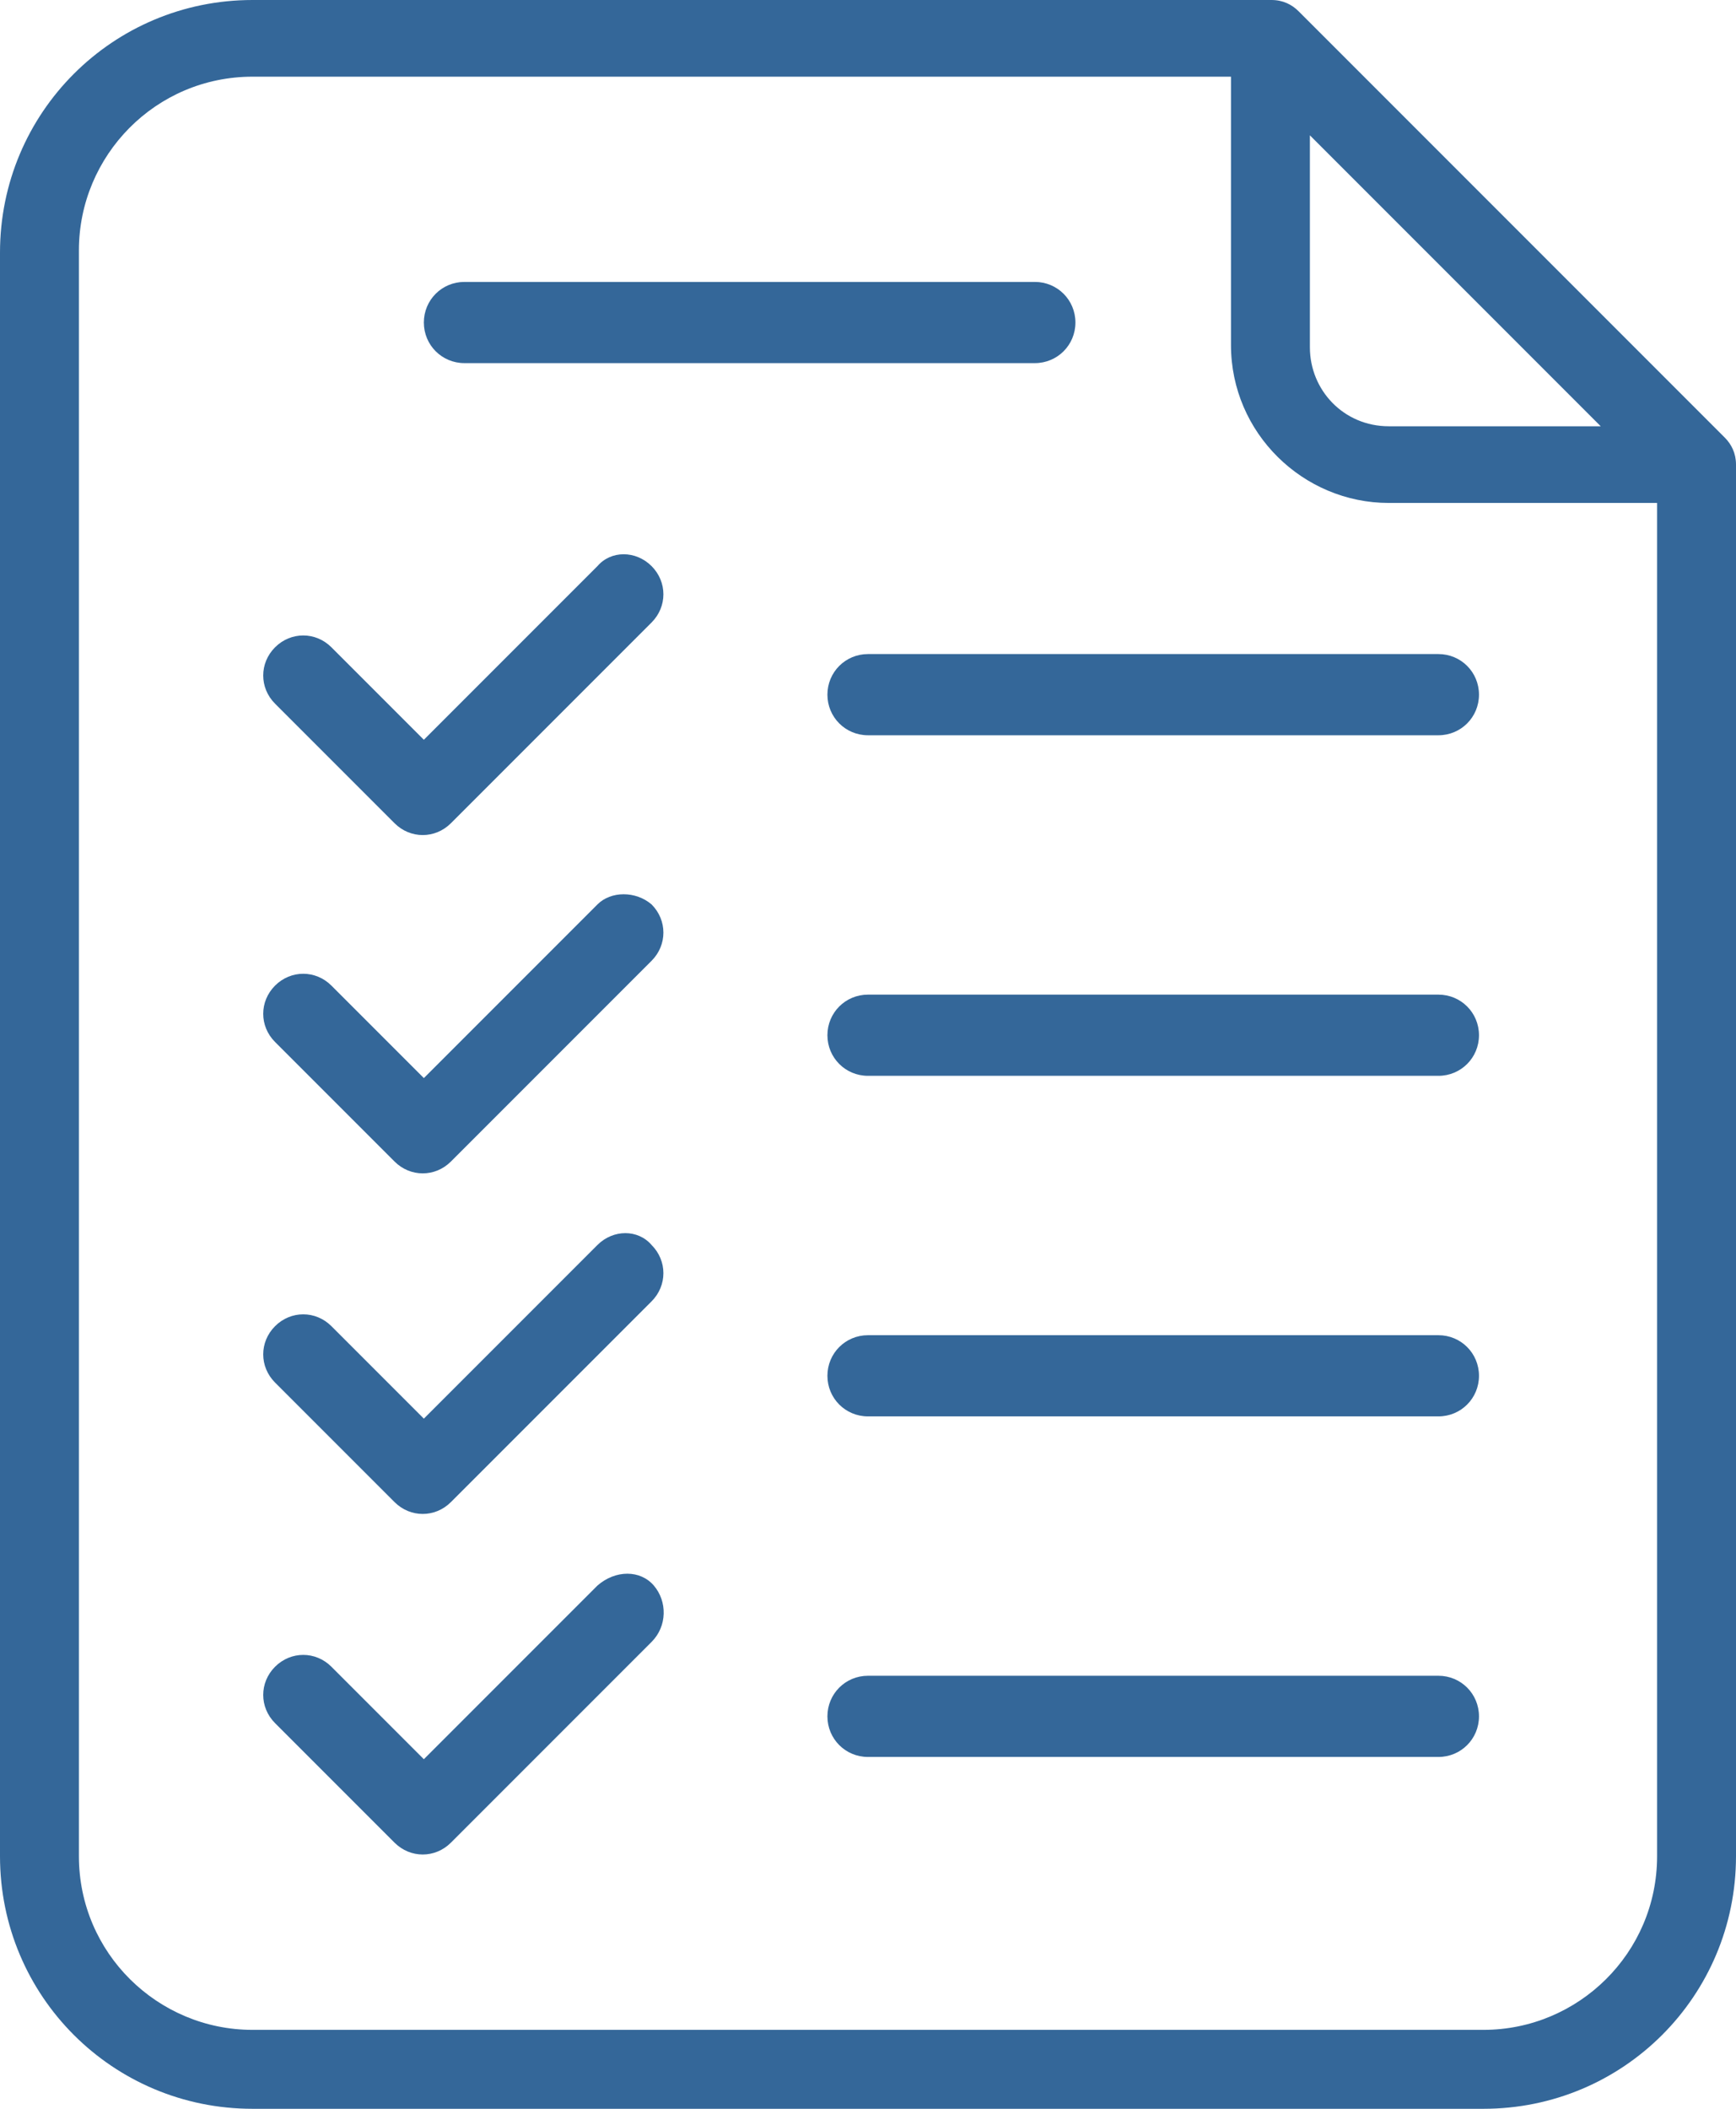
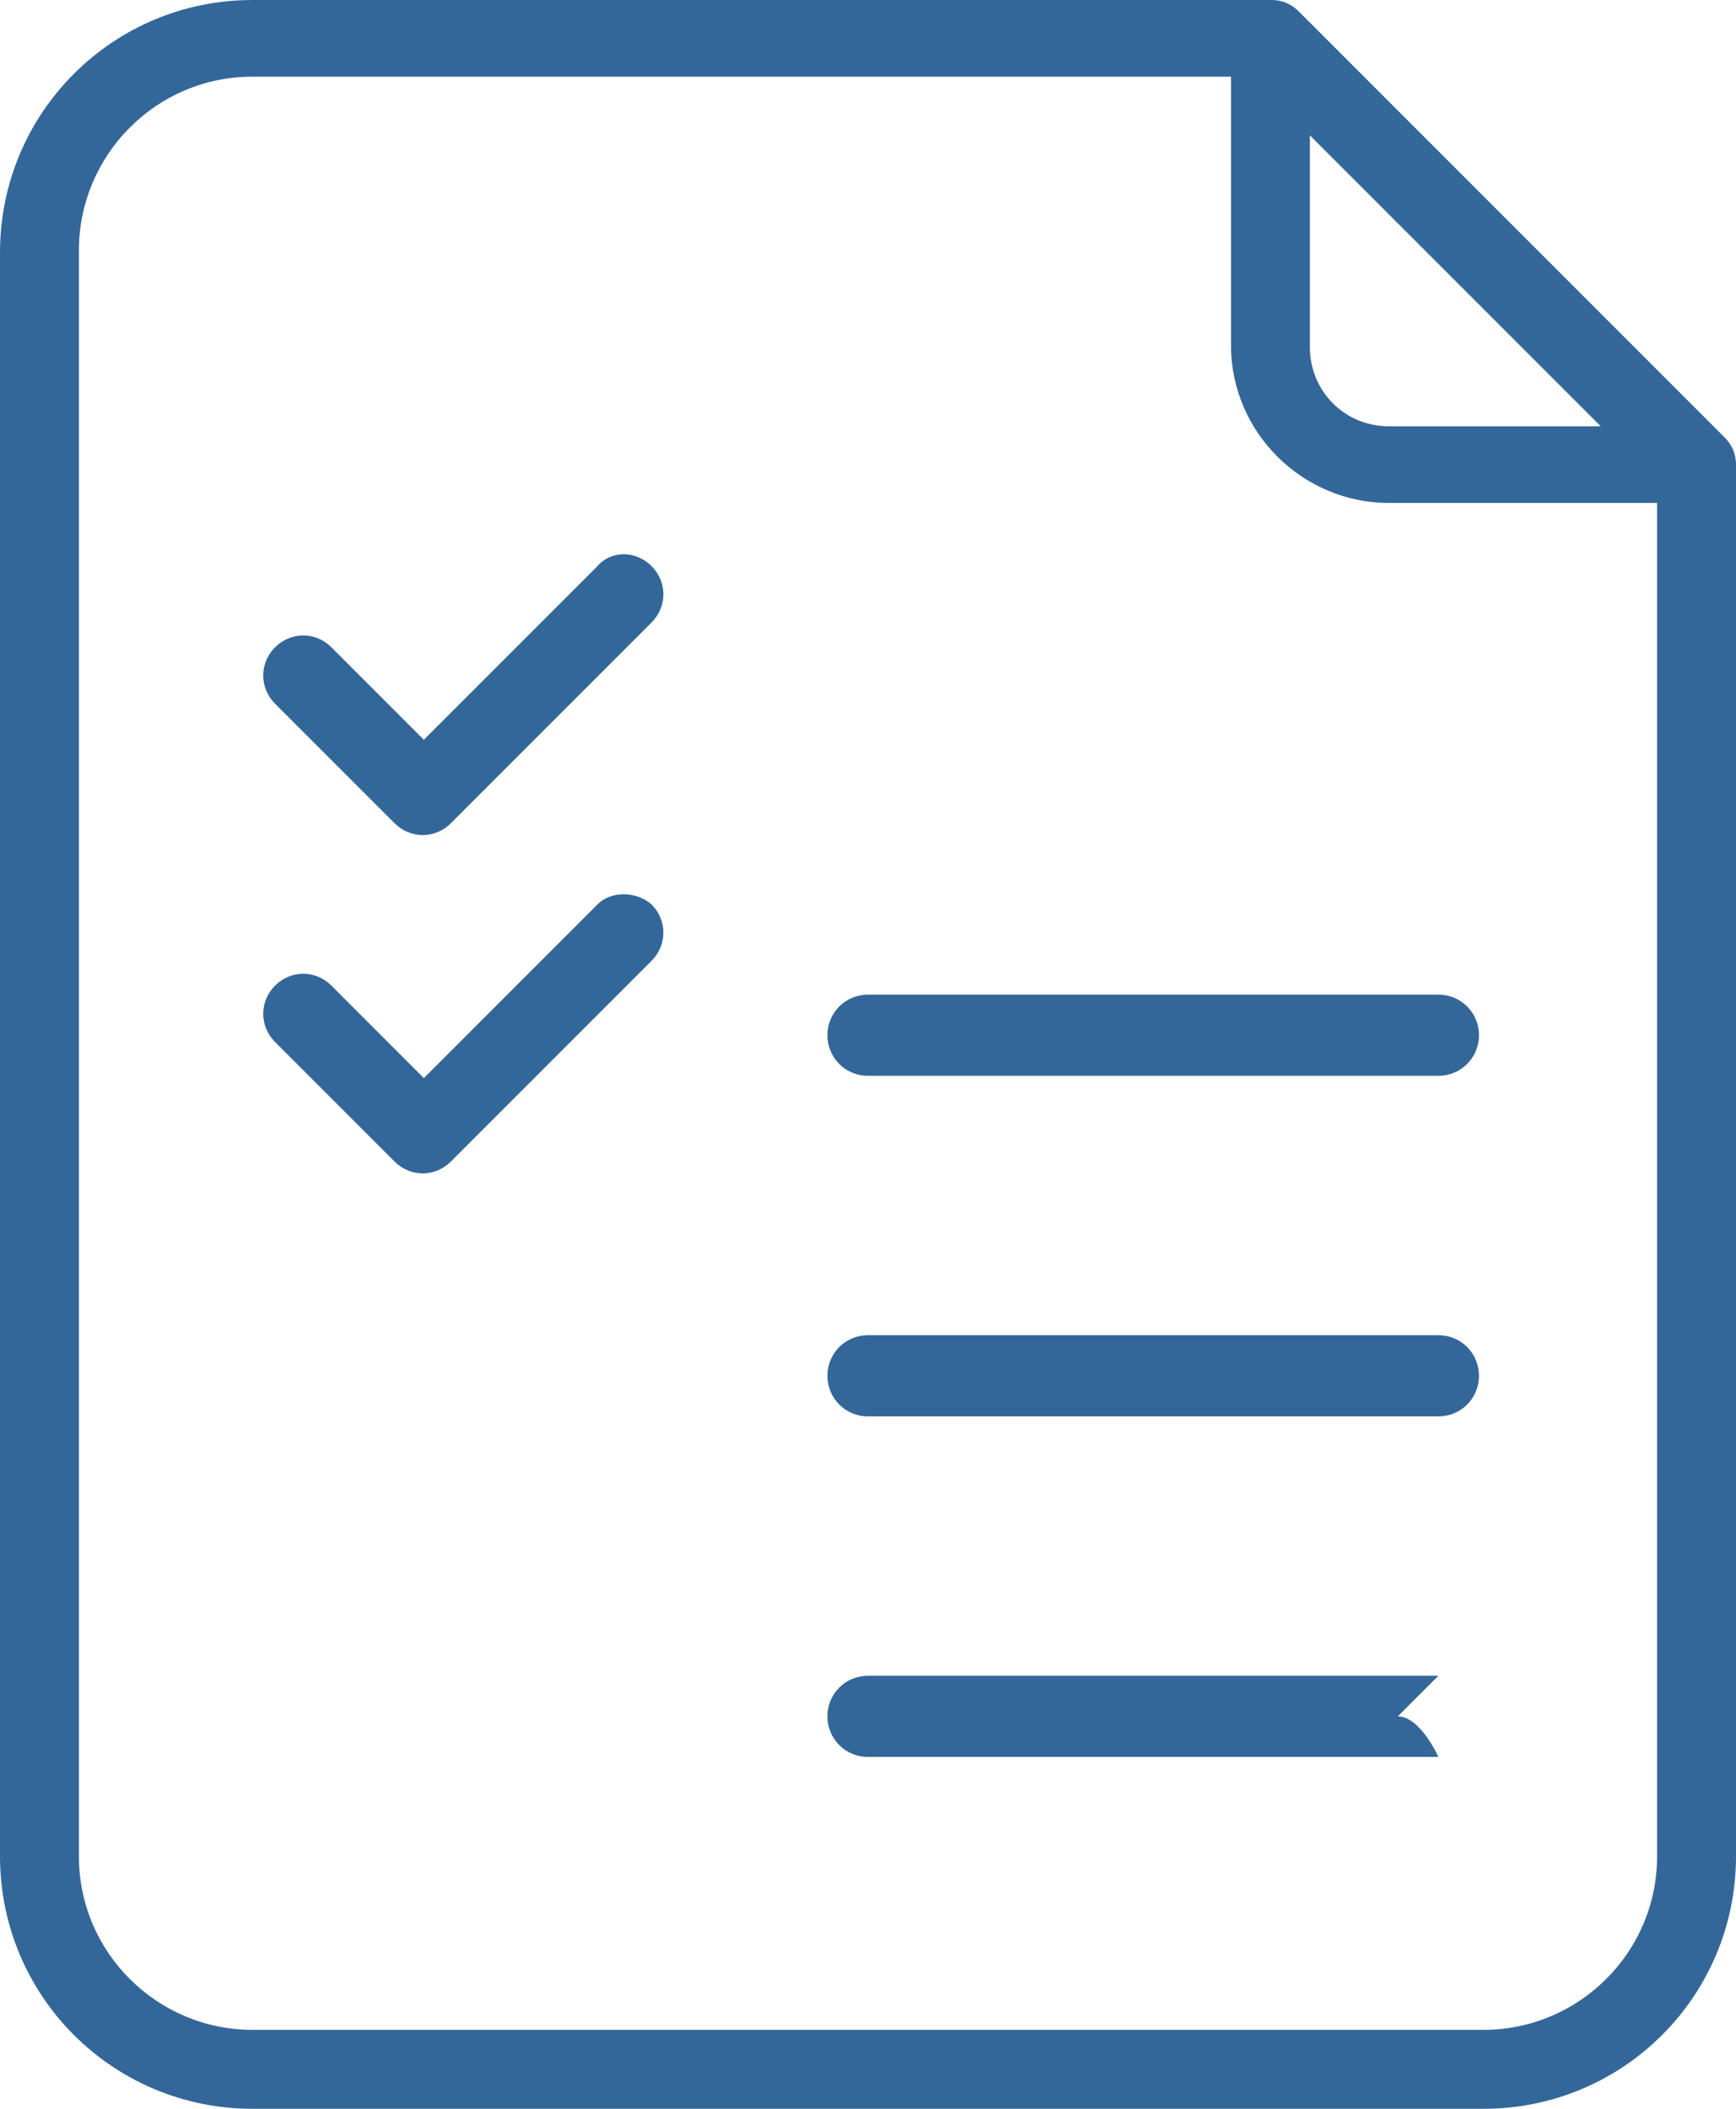
<svg xmlns="http://www.w3.org/2000/svg" id="Layer_1" viewBox="0 0 308 374">
  <defs>
    <style>.cls-1{fill:#346799;}</style>
  </defs>
  <path class="cls-1" d="M306,77.6L230.4,2c-1.2-1.2-2.8-2-4.8-2H44.8C20,0,0,20,0,44.8V329.2c0,24.8,20,44.8,44.8,44.8h218.4c24.8,0,44.8-20,44.8-44.8V82.4c0-2-.8-3.6-2-4.8ZM232.4,24c18,18,33.6,33.6,51.6,51.6h-37.6c-8,0-14-6.4-14-14V24Zm30.8,336H44.8c-16.8,0-30.8-13.6-30.8-30.8V44.4c0-16.8,13.6-30.8,30.8-30.8H218.4V61.2c0,15.6,12.8,28,28,28h47.6v240c0,17.2-14,30.8-30.8,30.8h0Z" />
-   <path class="cls-1" d="M255.2,116h-101.2c-4,0-7.2,3.2-7.2,7.2s3.2,7.2,7.2,7.2h101.2c4,0,7.2-3.2,7.2-7.2s-3.2-7.2-7.2-7.2Z" />
-   <path class="cls-1" d="M82.4,64.4h101.2c4,0,7.2-3.2,7.2-7.2s-3.2-7.2-7.2-7.2H82.4c-4,0-7.2,3.2-7.2,7.2s3.2,7.2,7.2,7.2h0Z" />
  <path class="cls-1" d="M106,100.4l-30.8,30.8-16.4-16.4c-2.8-2.8-7.2-2.8-10,0s-2.8,7.2,0,10l21.2,21.2c2.8,2.8,7.2,2.8,10,0l35.6-35.6c2.8-2.8,2.8-7.2,0-10s-7.2-2.8-9.6,0h0Z" />
  <path class="cls-1" d="M255.2,176.4h-101.2c-4,0-7.2,3.2-7.2,7.2s3.2,7.2,7.2,7.2h101.2c4,0,7.2-3.2,7.2-7.2s-3.2-7.2-7.2-7.2h0Z" />
  <path class="cls-1" d="M106,160.4l-30.8,30.8-16.4-16.4c-2.8-2.8-7.2-2.8-10,0s-2.8,7.2,0,10l21.2,21.2c2.8,2.8,7.2,2.8,10,0l35.6-35.6c2.8-2.8,2.8-7.2,0-10-2.8-2.4-7.2-2.4-9.6,0h0Z" />
  <path class="cls-1" d="M255.2,236.8h-101.2c-4,0-7.2,3.2-7.2,7.2s3.2,7.2,7.2,7.2h101.2c4,0,7.2-3.2,7.2-7.2s-3.2-7.2-7.2-7.2Z" />
-   <path class="cls-1" d="M106,220.8l-30.8,30.8-16.4-16.4c-2.8-2.8-7.2-2.8-10,0s-2.8,7.2,0,10l21.2,21.2c2.8,2.8,7.2,2.8,10,0l35.6-35.6c2.8-2.8,2.8-7.2,0-10-2.4-2.8-6.8-2.8-9.6,0Z" />
-   <path class="cls-1" d="M255.2,297.2h-101.2c-4,0-7.2,3.2-7.2,7.2s3.2,7.2,7.2,7.2h101.2c4,0,7.2-3.2,7.2-7.2s-3.2-7.2-7.2-7.2Z" />
-   <path class="cls-1" d="M106,281.2l-30.8,30.8-16.4-16.4c-2.8-2.8-7.2-2.8-10,0s-2.8,7.2,0,10l21.2,21.2c2.8,2.8,7.2,2.8,10,0l35.6-35.6c2.8-2.8,2.8-7.2,.4-10s-6.8-2.8-10,0c0-.4,0,0,0,0Z" />
+   <path class="cls-1" d="M255.2,297.2h-101.2c-4,0-7.2,3.2-7.2,7.2s3.2,7.2,7.2,7.2h101.2s-3.2-7.2-7.2-7.2Z" />
</svg>